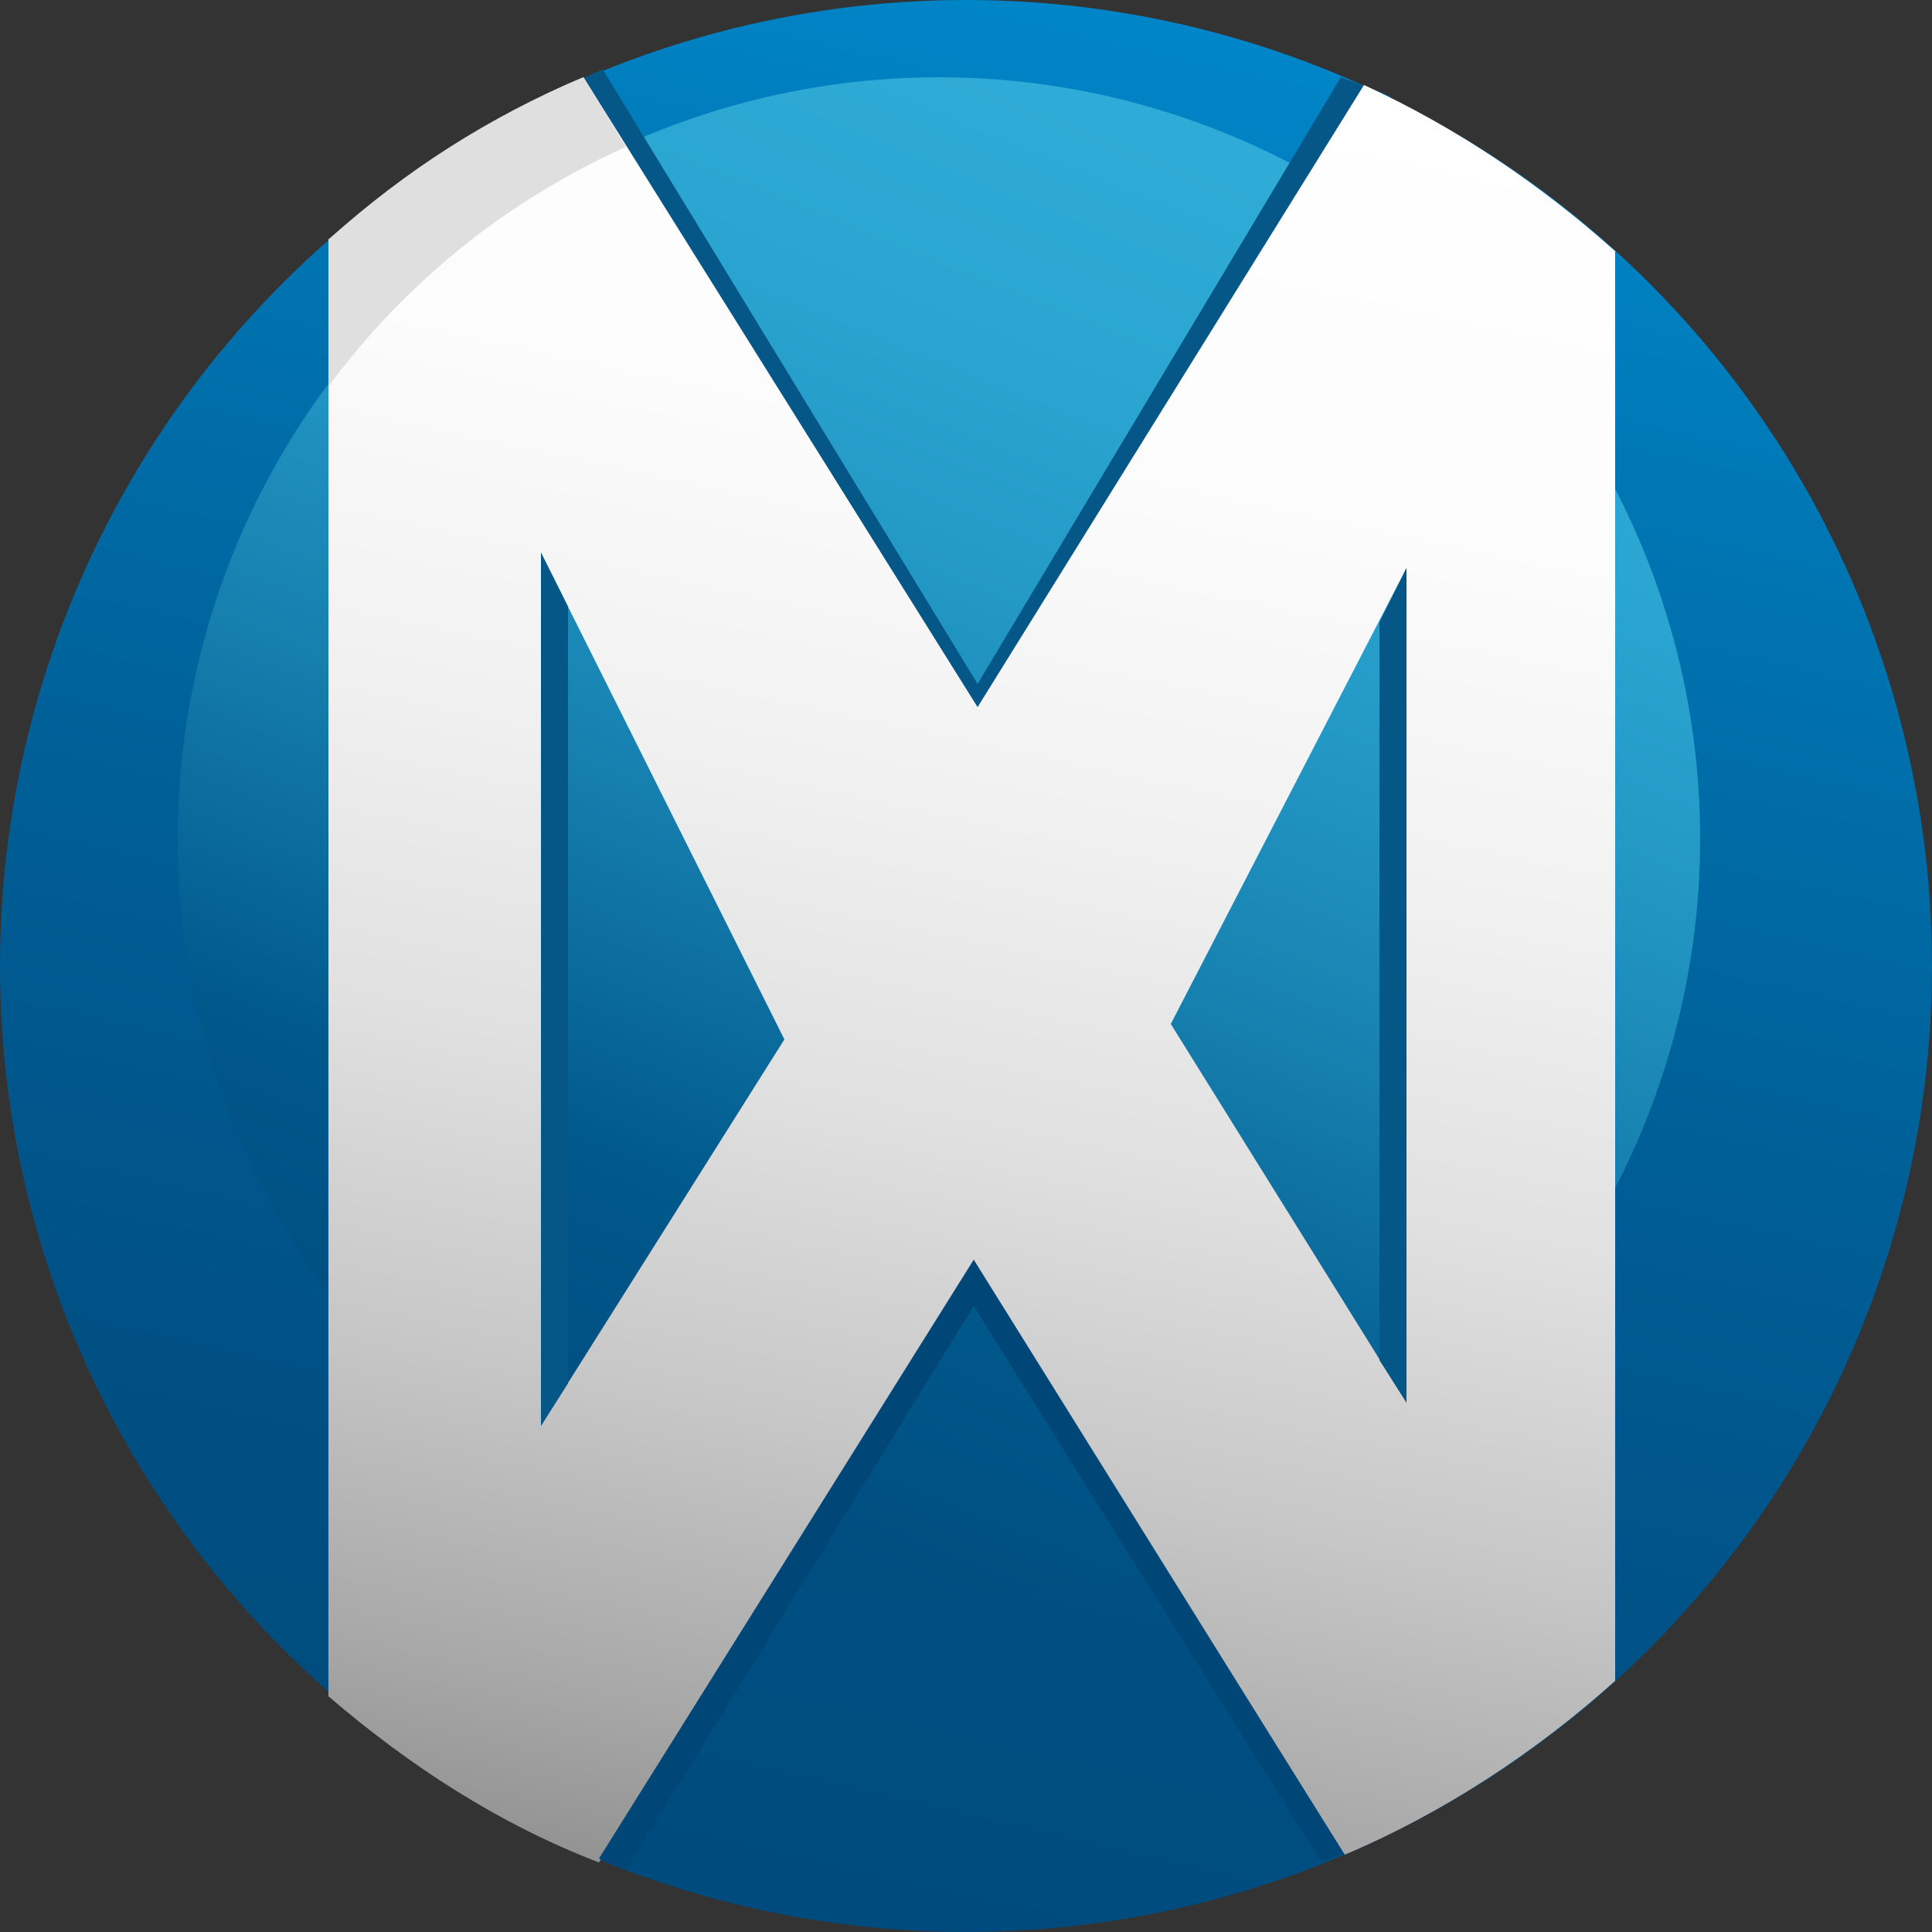
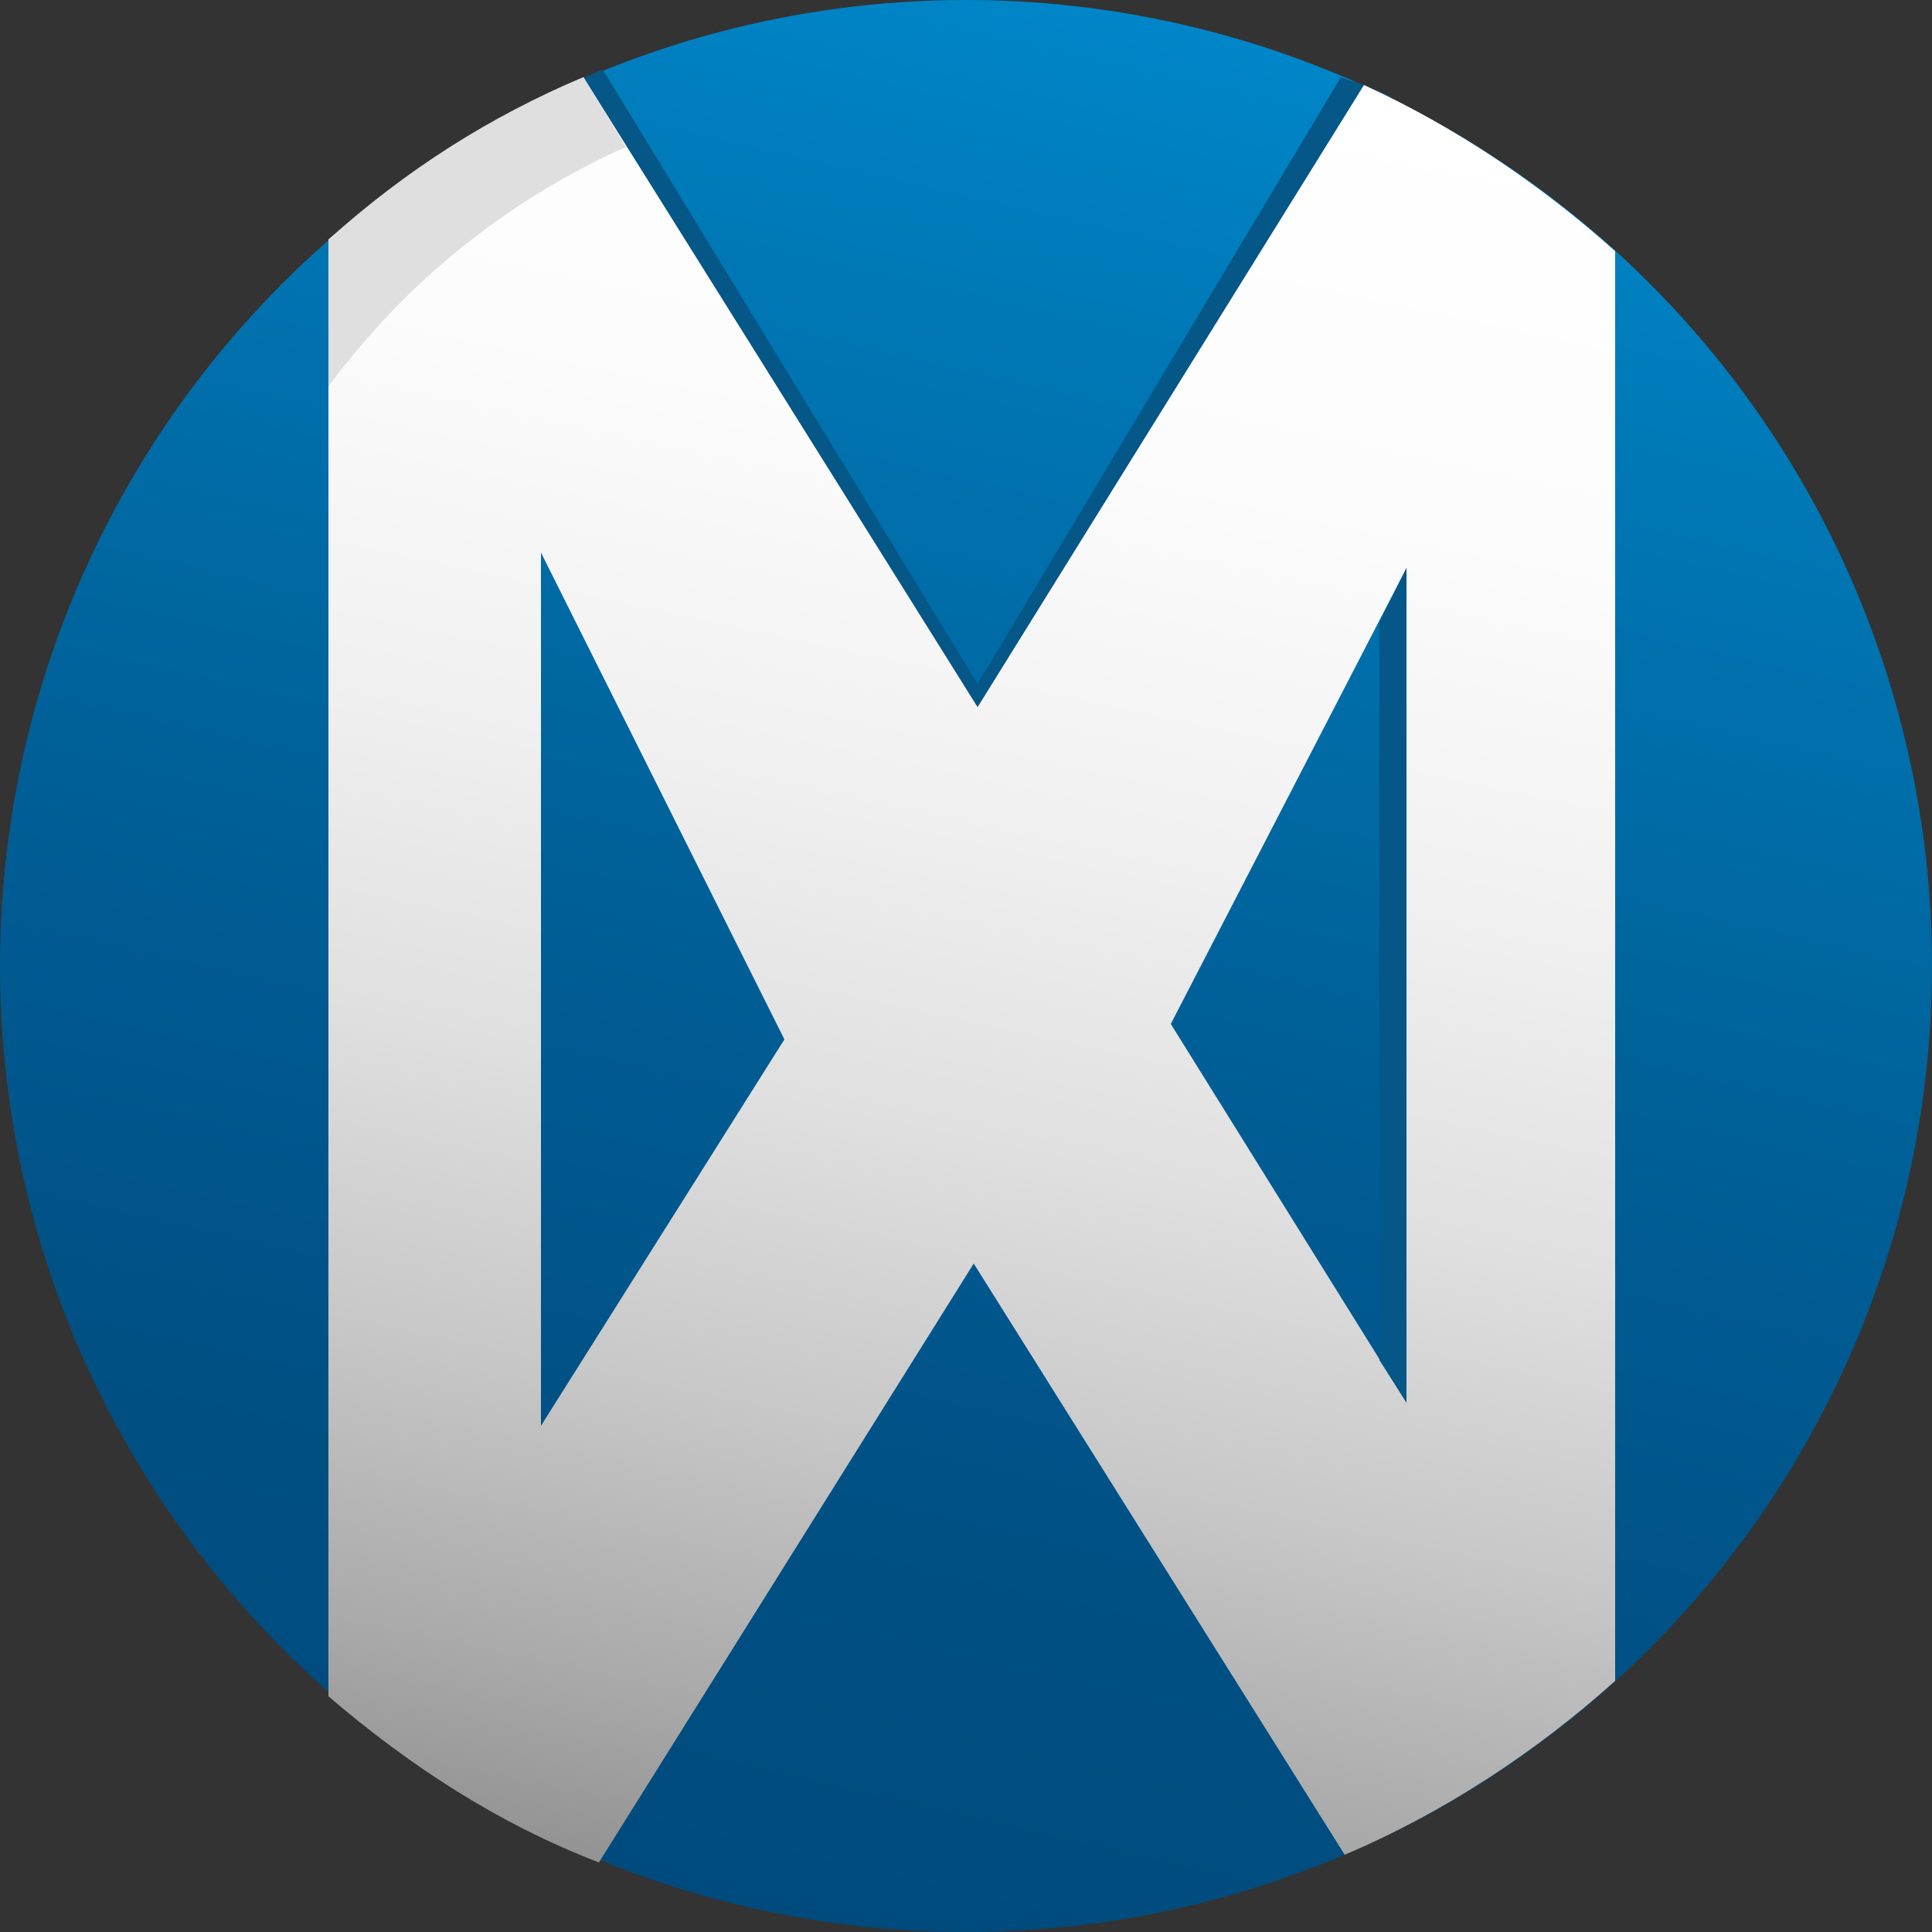
<svg xmlns="http://www.w3.org/2000/svg" version="1.1" id="Capa_1" x="0px" y="0px" width="50px" height="50px" viewBox="0 0 50 50" style="enable-background:new 0 0 50 50;" xml:space="preserve">
  <rect x="0" y="0" width="50" height="50" fill="#333333" stroke="none" />
  <style type="text/css">

	.st0{fill:url(#SVGID_1_);}

	.st1{fill:url(#SVGID_2_);}

	.st2{fill:#045787;}

	.st3{fill:url(#SVGID_3_);}

	.st4{fill:#DFDFDF;}

	.st5{fill:#004777;}

</style>
  <g>
    <linearGradient id="SVGID_1_" gradientUnits="userSpaceOnUse" x1="-1041.674" y1="556.917" x2="-991.67" y2="556.317" gradientTransform="matrix(-0.237 0.972 -0.972 -0.237 325.246 1144.507)">
      <stop offset="0" style="stop-color:#0087CA" />
      <stop offset="0.179" style="stop-color:#0078B6" />
      <stop offset="0.517" style="stop-color:#005F97" />
      <stop offset="0.802" style="stop-color:#005084" />
      <stop offset="1" style="stop-color:#004B7D" />
    </linearGradient>
    <circle class="st0" cx="25" cy="25" r="25" />
    <linearGradient id="SVGID_2_" gradientUnits="userSpaceOnUse" x1="1372.566" y1="1228.46" x2="1405.652" y2="1249.884" gradientTransform="matrix(0.19 0.982 -0.982 0.19 977.782 -1577.035)">
      <stop offset="0" style="stop-color:#2EABD6" />
      <stop offset="0.151" style="stop-color:#2BA6D2" />
      <stop offset="0.331" style="stop-color:#2398C5" />
      <stop offset="0.524" style="stop-color:#1680AF" />
      <stop offset="0.726" style="stop-color:#045F91" />
      <stop offset="0.762" style="stop-color:#00588B" />
      <stop offset="1" style="stop-color:#004B7D" />
    </linearGradient>
-     <circle class="st1" cx="24.3" cy="21.7" r="19.7" />
    <path class="st2" d="M25.3,17.7L34.7,2C35.3,2.2,36,2.5,36,2.5L25.2,19.5l-11.1-17c0,0,1-0.5,1.5-0.7L25.3,17.7z" />
    <linearGradient id="SVGID_3_" gradientUnits="userSpaceOnUse" x1="30.234" y1="1.123" x2="20.038" y2="49.095">
      <stop offset="0" style="stop-color:#FFFFFF" />
      <stop offset="0.221" style="stop-color:#FCFCFC" />
      <stop offset="0.409" style="stop-color:#F1F1F1" />
      <stop offset="0.584" style="stop-color:#E0E0E0" />
      <stop offset="0.752" style="stop-color:#C7C7C7" />
      <stop offset="0.912" style="stop-color:#A8A8A8" />
      <stop offset="1" style="stop-color:#939393" />
    </linearGradient>
    <path class="st3" d="M35.3,2.2l-10,16.1L15.1,2c-2.4,1-4.6,2.5-6.6,4.2v37.6l0,0.1c2.1,1.8,4.4,3.3,7,4.3l0,0l9.7-15.5L34.8,48    c2.6-1.1,5-2.7,7-4.5V6.5C39.9,4.8,37.7,3.3,35.3,2.2z M14,36.9l0-22.6l6.3,12.6L14,36.9z M36.4,36.3l-6.1-9.8l6.1-11.8V36.3z" />
    <polygon class="st2" points="36.4,14.7 36.4,36.3 35.7,35.2 35.7,16.1  " />
-     <polygon class="st2" points="14,14.3 14,36.9 14.7,35.8 14.7,15.7  " />
    <path class="st4" d="M16.2,3.8L15.1,2c-2.4,1-4.6,2.4-6.6,4.2V10C10.5,7.3,13.1,5.2,16.2,3.8z" />
-     <path class="st5" d="M25.2,32.6l-9.7,15.5l0,0c0.2,0.1,0.5,0.2,0.7,0.3l9-14.6l9,14.4c0.2-0.1,0.4-0.2,0.6-0.2L25.2,32.6z" />
  </g>
</svg>